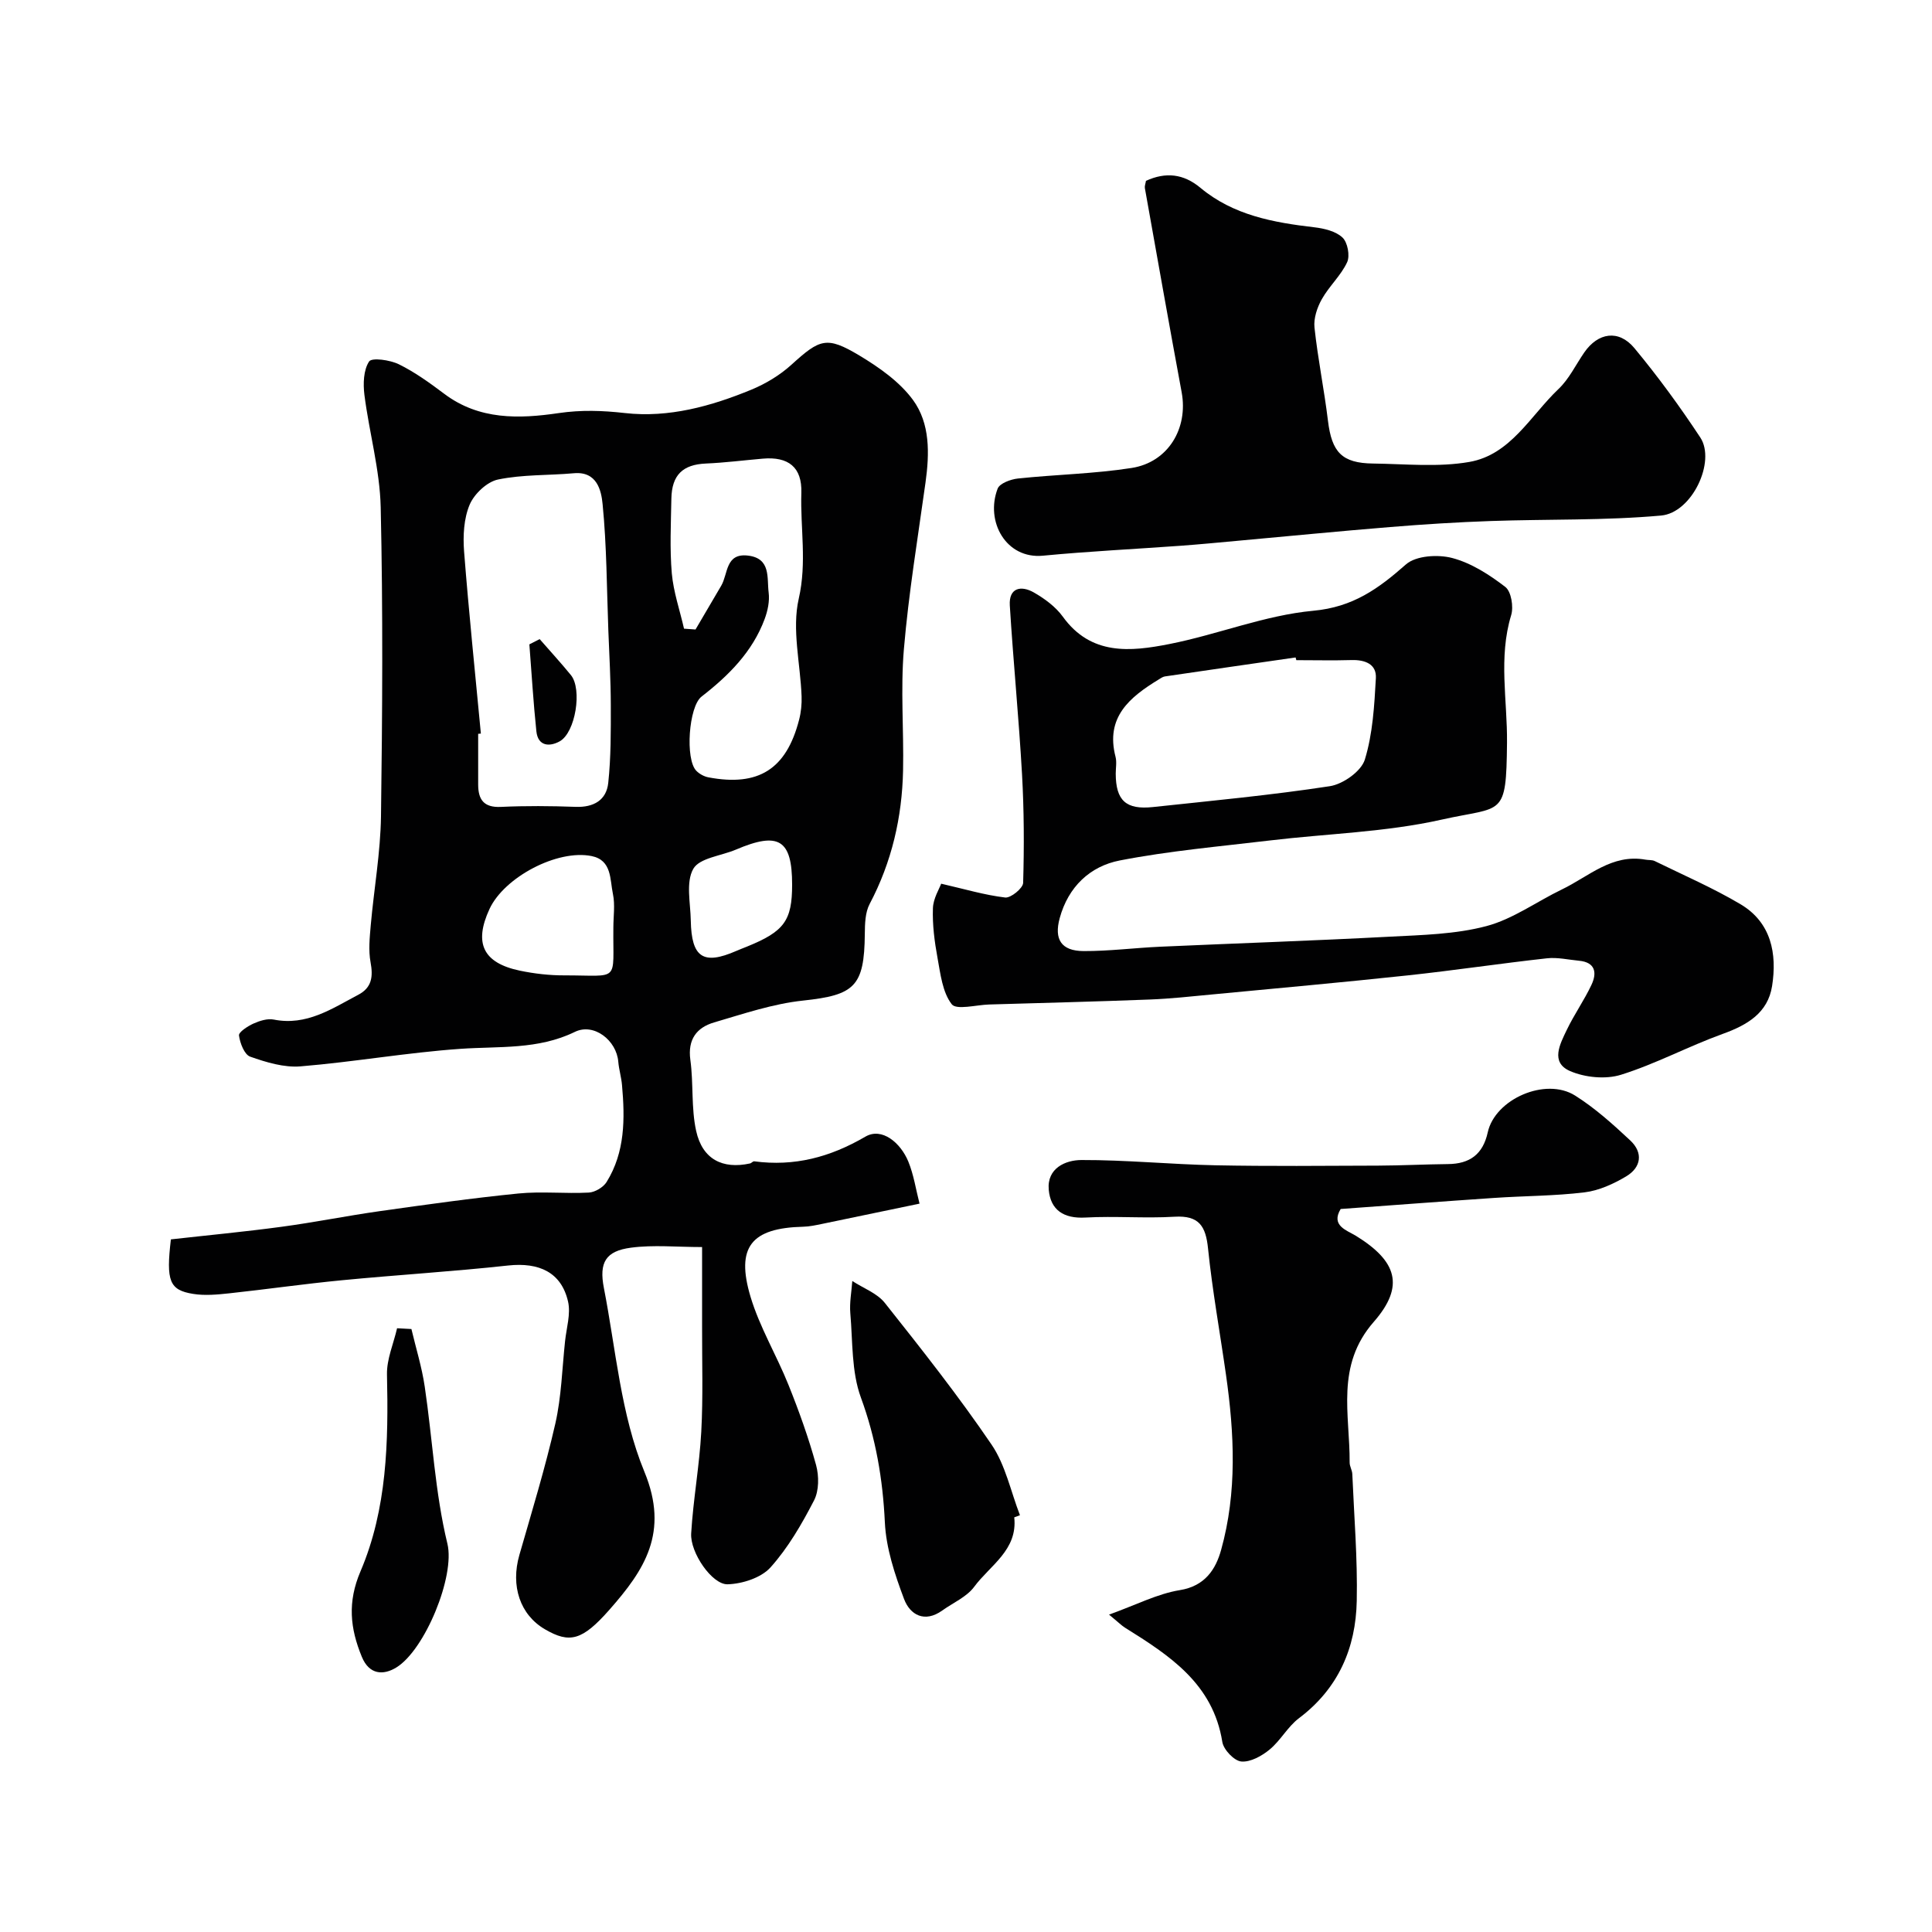
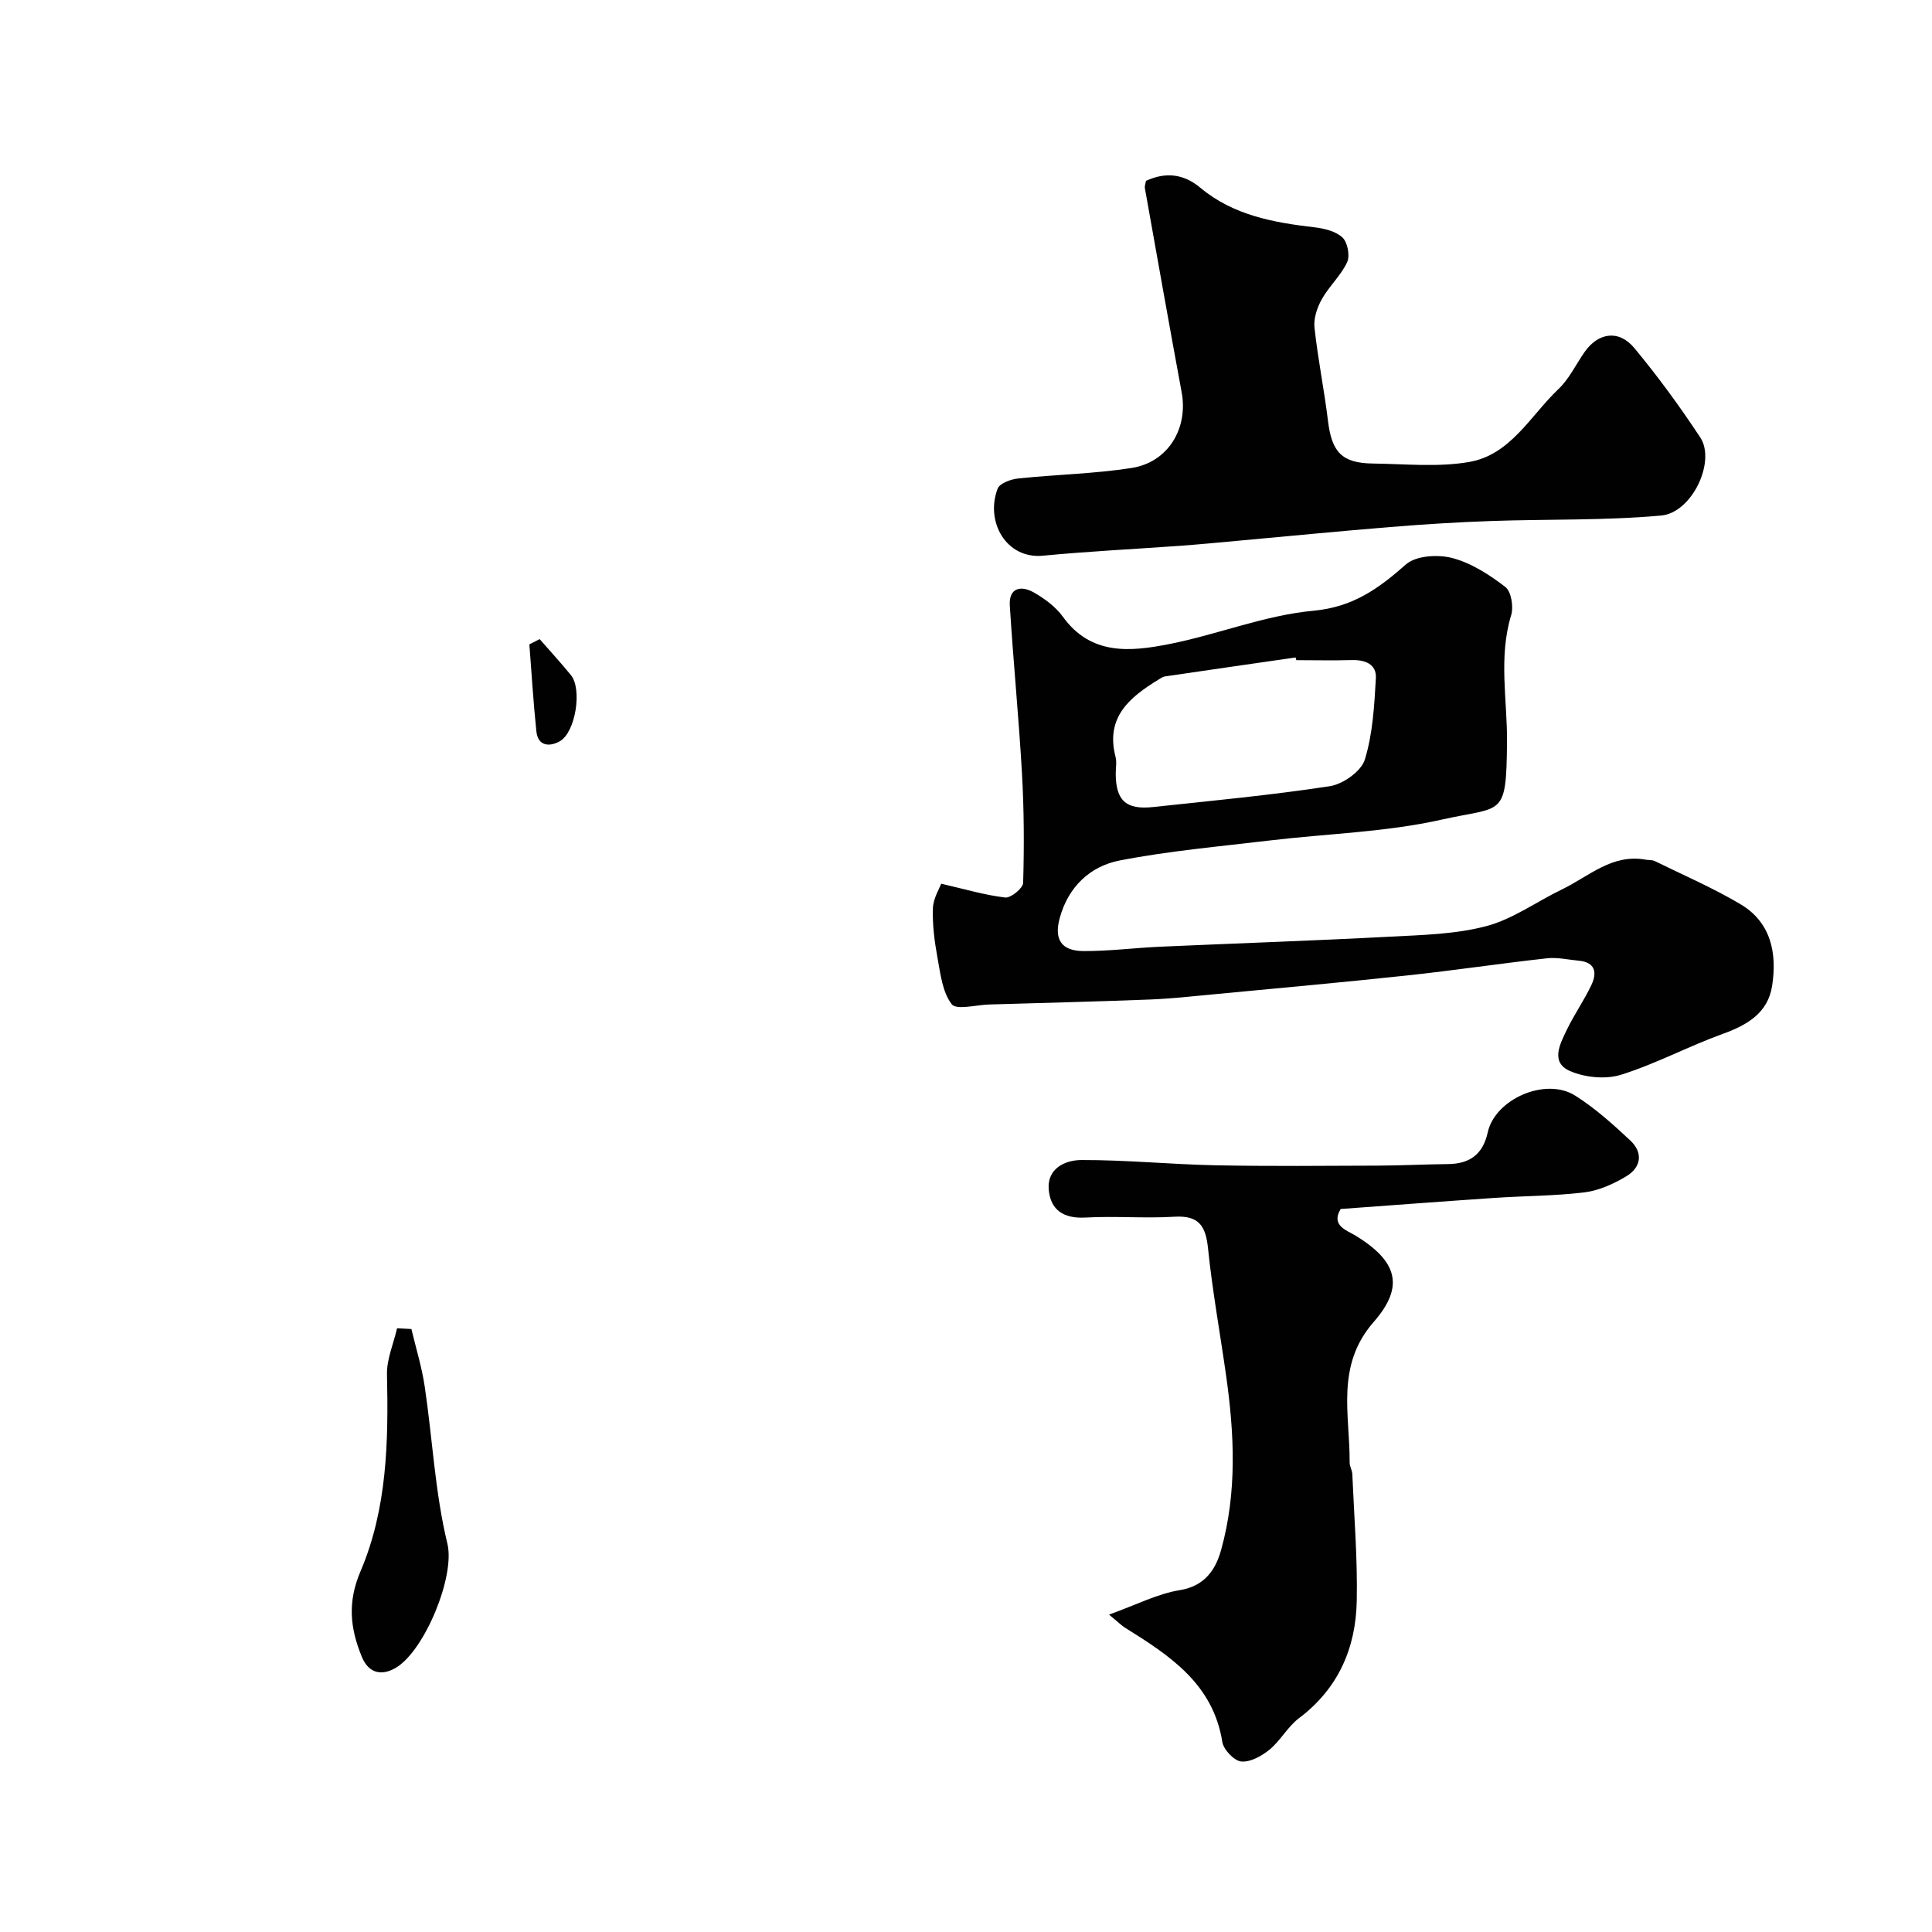
<svg xmlns="http://www.w3.org/2000/svg" enable-background="new 0 0 400 400" viewBox="0 0 400 400">
  <g fill="#010102">
-     <path d="m190.38 249.2c-7.45 1.55-13.82 2.89-20.19 4.2-1.28.26-2.58.55-3.88.58-10.74.26-14.02 4.17-10.91 14.54 1.89 6.28 5.38 12.06 7.84 18.19 2.18 5.43 4.17 10.97 5.72 16.61.62 2.27.62 5.31-.42 7.32-2.53 4.9-5.37 9.81-9.02 13.88-1.94 2.15-5.82 3.4-8.87 3.49-3.21.1-7.79-6.56-7.55-10.53.42-7.03 1.71-14.01 2.09-21.04.39-7.22.15-14.47.17-21.71.01-5.3 0-10.61 0-16.54-5.25 0-10.06-.49-14.73.13-5.21.69-6.64 3.03-5.6 8.35 2.49 12.77 3.5 26.21 8.38 38.03 5.2 12.59 0 20.36-7.21 28.55-5.67 6.44-8.26 7.05-13.37 4.08-5.17-3.01-7.14-8.98-5.3-15.39 2.6-9.04 5.36-18.06 7.45-27.22 1.26-5.55 1.4-11.36 2.01-17.05.29-2.74 1.2-5.64.62-8.19-1.38-6.04-5.97-8.17-12.42-7.47-11.43 1.25-22.93 1.94-34.38 3.05-7.8.75-15.56 1.87-23.35 2.71-2.46.26-5.03.51-7.45.12-4.97-.78-5.64-2.7-4.63-11.29 7.65-.86 15.31-1.58 22.93-2.61 6.78-.91 13.5-2.27 20.28-3.23 9.56-1.35 19.13-2.7 28.74-3.66 4.81-.48 9.72.07 14.57-.19 1.29-.07 3.01-1.09 3.69-2.19 3.84-6.19 3.81-13.11 3.19-20.07-.14-1.62-.63-3.2-.77-4.82-.36-4.44-5.05-8.11-8.99-6.19-7.63 3.72-15.66 2.95-23.68 3.51-11.07.77-22.06 2.72-33.12 3.63-3.42.28-7.1-.84-10.42-2.01-1.2-.42-2.11-2.8-2.32-4.39-.09-.69 1.79-1.91 2.97-2.45 1.29-.58 2.91-1.1 4.22-.84 6.79 1.35 12.04-2.25 17.52-5.14 2.81-1.48 3.08-3.76 2.53-6.73-.46-2.47-.18-5.12.04-7.67.67-7.52 2.01-15.02 2.12-22.54.29-21.33.42-42.67-.06-63.99-.18-7.77-2.38-15.48-3.37-23.25-.29-2.31-.2-5.16.97-6.93.56-.85 4.33-.32 6.16.58 3.34 1.64 6.42 3.88 9.42 6.13 7.22 5.43 15.49 5.18 23.64 3.98 4.71-.69 9.07-.54 13.77-.01 9.04 1.02 17.82-1.41 26.17-4.85 2.97-1.23 5.9-3 8.27-5.15 5.88-5.34 7.28-5.99 14.07-1.92 4.1 2.46 8.33 5.43 11.1 9.2 3.57 4.88 3.43 11.08 2.6 17.08-1.6 11.5-3.5 22.98-4.48 34.53-.71 8.31 0 16.73-.17 25.09-.2 9.72-2.34 18.98-6.92 27.66-.93 1.76-.98 4.11-1 6.2-.1 10.91-2.13 12.66-12.79 13.8-6.23.66-12.34 2.74-18.41 4.52-3.61 1.06-5.5 3.51-4.92 7.75.67 4.87.15 9.95 1.2 14.71 1.29 5.87 5.46 7.98 11.15 6.74.31-.07.61-.48.88-.44 8.3 1.1 15.67-.83 23.01-5.11 3.43-2 7.29 1.28 8.88 5.14 1.14 2.77 1.58 5.84 2.33 8.73zm-90.82-97.32c-.19.02-.37.04-.56.05v10.48c0 3.13 1.15 4.82 4.71 4.65 5.14-.24 10.31-.2 15.46-.01 3.73.14 6.38-1.38 6.76-4.95.57-5.33.54-10.74.53-16.12-.01-5.15-.31-10.29-.51-15.44-.33-8.74-.33-17.51-1.19-26.19-.27-2.75-1.13-6.81-5.95-6.37-5.24.47-10.6.24-15.7 1.3-2.28.47-4.92 2.97-5.87 5.2-1.22 2.88-1.4 6.45-1.16 9.65.98 12.59 2.29 25.16 3.48 37.75zm42.06-21.72c.79.06 1.59.11 2.38.17 1.78-3.03 3.56-6.05 5.33-9.08 1.43-2.45.84-6.78 5.54-6.22 4.78.57 3.89 4.63 4.27 7.64.23 1.78-.19 3.78-.83 5.5-2.53 6.8-7.46 11.7-13.07 16.06-2.66 2.07-3.41 13-1.07 15.36.64.65 1.6 1.18 2.5 1.35 10.37 1.96 16.13-1.68 18.77-11.9.41-1.57.58-3.26.52-4.88-.25-6.76-2.04-13.85-.59-20.2 1.72-7.5.31-14.64.54-21.92.17-5.31-2.68-7.55-8-7.08-3.93.34-7.85.84-11.78 1.01-4.75.21-7.04 2.34-7.13 7.28-.09 5.16-.35 10.35.09 15.47.35 3.86 1.66 7.63 2.53 11.44zm-14.63 61.9c0-2.33.38-4.74-.09-6.97-.64-2.98-.18-6.99-4.41-7.85-7.1-1.44-18.09 4.38-21.14 10.95-3.28 7.08-1.35 11.17 6.26 12.77 3.02.63 6.15.99 9.23.98 11.69-.01 10.02 1.6 10.15-9.88zm37.01-8.9c0-9.33-2.76-11.04-11.63-7.26-3.05 1.3-7.54 1.72-8.83 3.98-1.58 2.78-.58 7.08-.52 10.71.14 7.67 2.58 9.27 9.4 6.3.74-.32 1.49-.61 2.24-.91 7.71-3.13 9.34-5.37 9.34-12.82z" />
    <path d="m194.86 182.96c4.89 1.12 9.02 2.36 13.25 2.86 1.16.14 3.68-1.92 3.72-3.02.22-7.49.19-15.01-.23-22.49-.66-11.66-1.81-23.29-2.53-34.95-.23-3.69 2.34-4.2 4.97-2.7 2.24 1.28 4.52 2.96 6.01 5.02 5.84 8.09 14.03 7.24 22.01 5.67 10.03-1.97 19.78-5.97 29.85-6.9 8.24-.76 13.5-4.59 19.17-9.59 2.07-1.83 6.63-2.11 9.59-1.33 3.95 1.04 7.7 3.46 10.99 5.99 1.23.95 1.74 4.11 1.21 5.85-2.67 8.78-.77 17.61-.86 26.41-.16 15.64-.85 13.07-13.51 15.91-11.6 2.61-23.72 2.9-35.59 4.32-10.38 1.24-20.83 2.15-31.07 4.14-6.14 1.19-10.67 5.44-12.44 11.94-1.19 4.36.29 6.8 4.95 6.82 5.26.02 10.53-.66 15.79-.9 15.86-.71 31.73-1.24 47.58-2.08 6.71-.35 13.6-.49 20.02-2.19 5.49-1.45 10.4-5.07 15.63-7.59 5.54-2.66 10.36-7.42 17.3-6.17.65.12 1.38.02 1.94.3 5.95 2.92 12.07 5.56 17.76 8.94 6.35 3.78 7.58 10.22 6.52 16.94-.88 5.56-5.13 8.06-10.2 9.89-7.12 2.57-13.88 6.22-21.09 8.47-3.18.99-7.45.57-10.54-.77-4.14-1.8-2.07-5.61-.67-8.53 1.53-3.2 3.62-6.14 5.12-9.35 1.15-2.45.81-4.64-2.59-4.96-2.23-.21-4.49-.75-6.67-.5-9.6 1.06-19.15 2.5-28.75 3.53-13.53 1.45-27.09 2.67-40.64 3.96-4.26.41-8.52.87-12.79 1.04-11.09.43-22.19.7-33.28 1.03-2.68.08-6.78 1.2-7.75-.06-1.92-2.49-2.33-6.27-2.94-9.6-.62-3.37-1.07-6.84-.95-10.25.06-2.04 1.34-4.07 1.71-5.1zm73.53-46.28c-.05-.19-.1-.37-.15-.56-9.02 1.3-18.05 2.6-27.07 3.93-.45.07-.88.39-1.29.64-5.98 3.65-11.05 7.79-8.92 16 .28 1.09.04 2.32.04 3.49.02 5.55 2.11 7.51 7.71 6.91 12.23-1.31 24.49-2.46 36.63-4.32 2.72-.42 6.48-3.08 7.23-5.49 1.65-5.36 1.97-11.2 2.29-16.88.16-2.91-2.25-3.82-5.03-3.74-3.82.11-7.63.02-11.44.02z" />
    <path d="m229.61 334.29c5.65-2.03 10.03-4.32 14.66-5.07 5.24-.84 7.45-4.36 8.55-8.33 3.33-11.93 2.74-24.11 1.01-36.25-1.24-8.72-2.82-17.41-3.72-26.16-.47-4.65-1.88-6.87-6.93-6.57-6.14.37-12.33-.17-18.47.17-4.48.25-7.21-1.55-7.58-5.77-.39-4.45 3.47-6.13 6.76-6.14 9.24-.03 18.48.9 27.72 1.09 11.23.22 22.46.11 33.69.07 4.83-.02 9.66-.27 14.49-.32 4.51-.04 7.23-2.02 8.23-6.56 1.51-6.9 11.96-11.48 18.08-7.63 4.13 2.6 7.84 5.94 11.42 9.29 2.74 2.56 2.27 5.6-.86 7.46-2.61 1.55-5.62 2.93-8.58 3.29-6.21.76-12.51.73-18.77 1.16-10.52.71-21.03 1.51-31.74 2.29-2.1 3.48 1.32 4.42 3.17 5.56 8.41 5.19 10.2 10.36 3.69 17.8-7.95 9.07-4.94 19.17-5 29.12-.01.79.51 1.58.55 2.38.37 8.76 1.1 17.53.92 26.28-.19 9.77-3.82 18.16-11.97 24.29-2.32 1.75-3.79 4.6-6.05 6.47-1.62 1.34-3.99 2.66-5.88 2.49-1.47-.13-3.67-2.44-3.93-4.04-1.93-12.11-10.97-17.93-20.19-23.69-.69-.44-1.26-1.03-3.27-2.68z" />
    <path d="m237.26 37.44c4.09-1.87 7.78-1.47 11.27 1.44 6.82 5.69 15.11 7.19 23.6 8.18 2.04.24 4.43.81 5.82 2.12 1.06 1 1.58 3.77.96 5.11-1.28 2.76-3.73 4.96-5.24 7.65-.97 1.72-1.72 3.97-1.52 5.87.69 6.46 2.01 12.85 2.79 19.3.79 6.51 2.88 8.78 9.33 8.86 6.66.08 13.47.8 19.94-.33 8.55-1.49 12.66-9.59 18.45-15.09 2.2-2.08 3.58-5.02 5.34-7.57 2.85-4.13 7.13-4.82 10.38-.91 4.89 5.89 9.43 12.11 13.65 18.51 3.26 4.94-1.69 15.59-8.13 16.16-11.67 1.05-23.46.72-35.2 1.13-6.97.24-13.94.68-20.89 1.25-10.62.86-21.23 1.91-31.84 2.87-3.83.35-7.65.72-11.48 1-9.52.69-19.06 1.15-28.56 2.06-7.64.73-11.98-7.08-9.38-13.88.42-1.1 2.7-1.94 4.21-2.1 7.83-.83 15.76-.97 23.52-2.18 7.59-1.18 11.75-8.22 10.37-15.67-2.61-14.08-5.1-28.19-7.62-42.29-.07-.44.15-.95.23-1.49z" />
-     <path d="m209.99 314.15c.74 6.77-5.01 9.93-8.28 14.36-1.56 2.12-4.38 3.32-6.63 4.93-3.65 2.61-6.66.91-7.9-2.37-1.92-5.1-3.73-10.53-3.98-15.9-.43-8.93-1.86-17.36-4.96-25.82-1.97-5.36-1.68-11.58-2.19-17.44-.19-2.2.25-4.46.41-6.69 2.28 1.49 5.14 2.52 6.74 4.54 7.61 9.59 15.22 19.22 22.1 29.34 2.88 4.24 3.97 9.7 5.87 14.61-.39.15-.78.29-1.18.44z" />
    <path d="m85.18 275.16c.94 3.98 2.17 7.92 2.76 11.95 1.61 10.84 2.12 21.91 4.69 32.5 1.63 6.71-4.67 22.04-10.6 25.64-2.62 1.6-5.57 1.55-7.12-2.23-2.43-5.9-3-11.32-.27-17.7 5.52-12.93 5.79-26.84 5.48-40.75-.07-3.17 1.36-6.38 2.09-9.57.99.05 1.98.1 2.97.16z" />
    <path d="m111.73 132.32c2.16 2.48 4.39 4.9 6.47 7.45 2.38 2.92.96 11.9-2.33 13.72-2.08 1.15-4.49 1.04-4.82-2.08-.63-5.98-.98-12-1.45-18 .7-.37 1.42-.73 2.13-1.09z" />
  </g>
</svg>